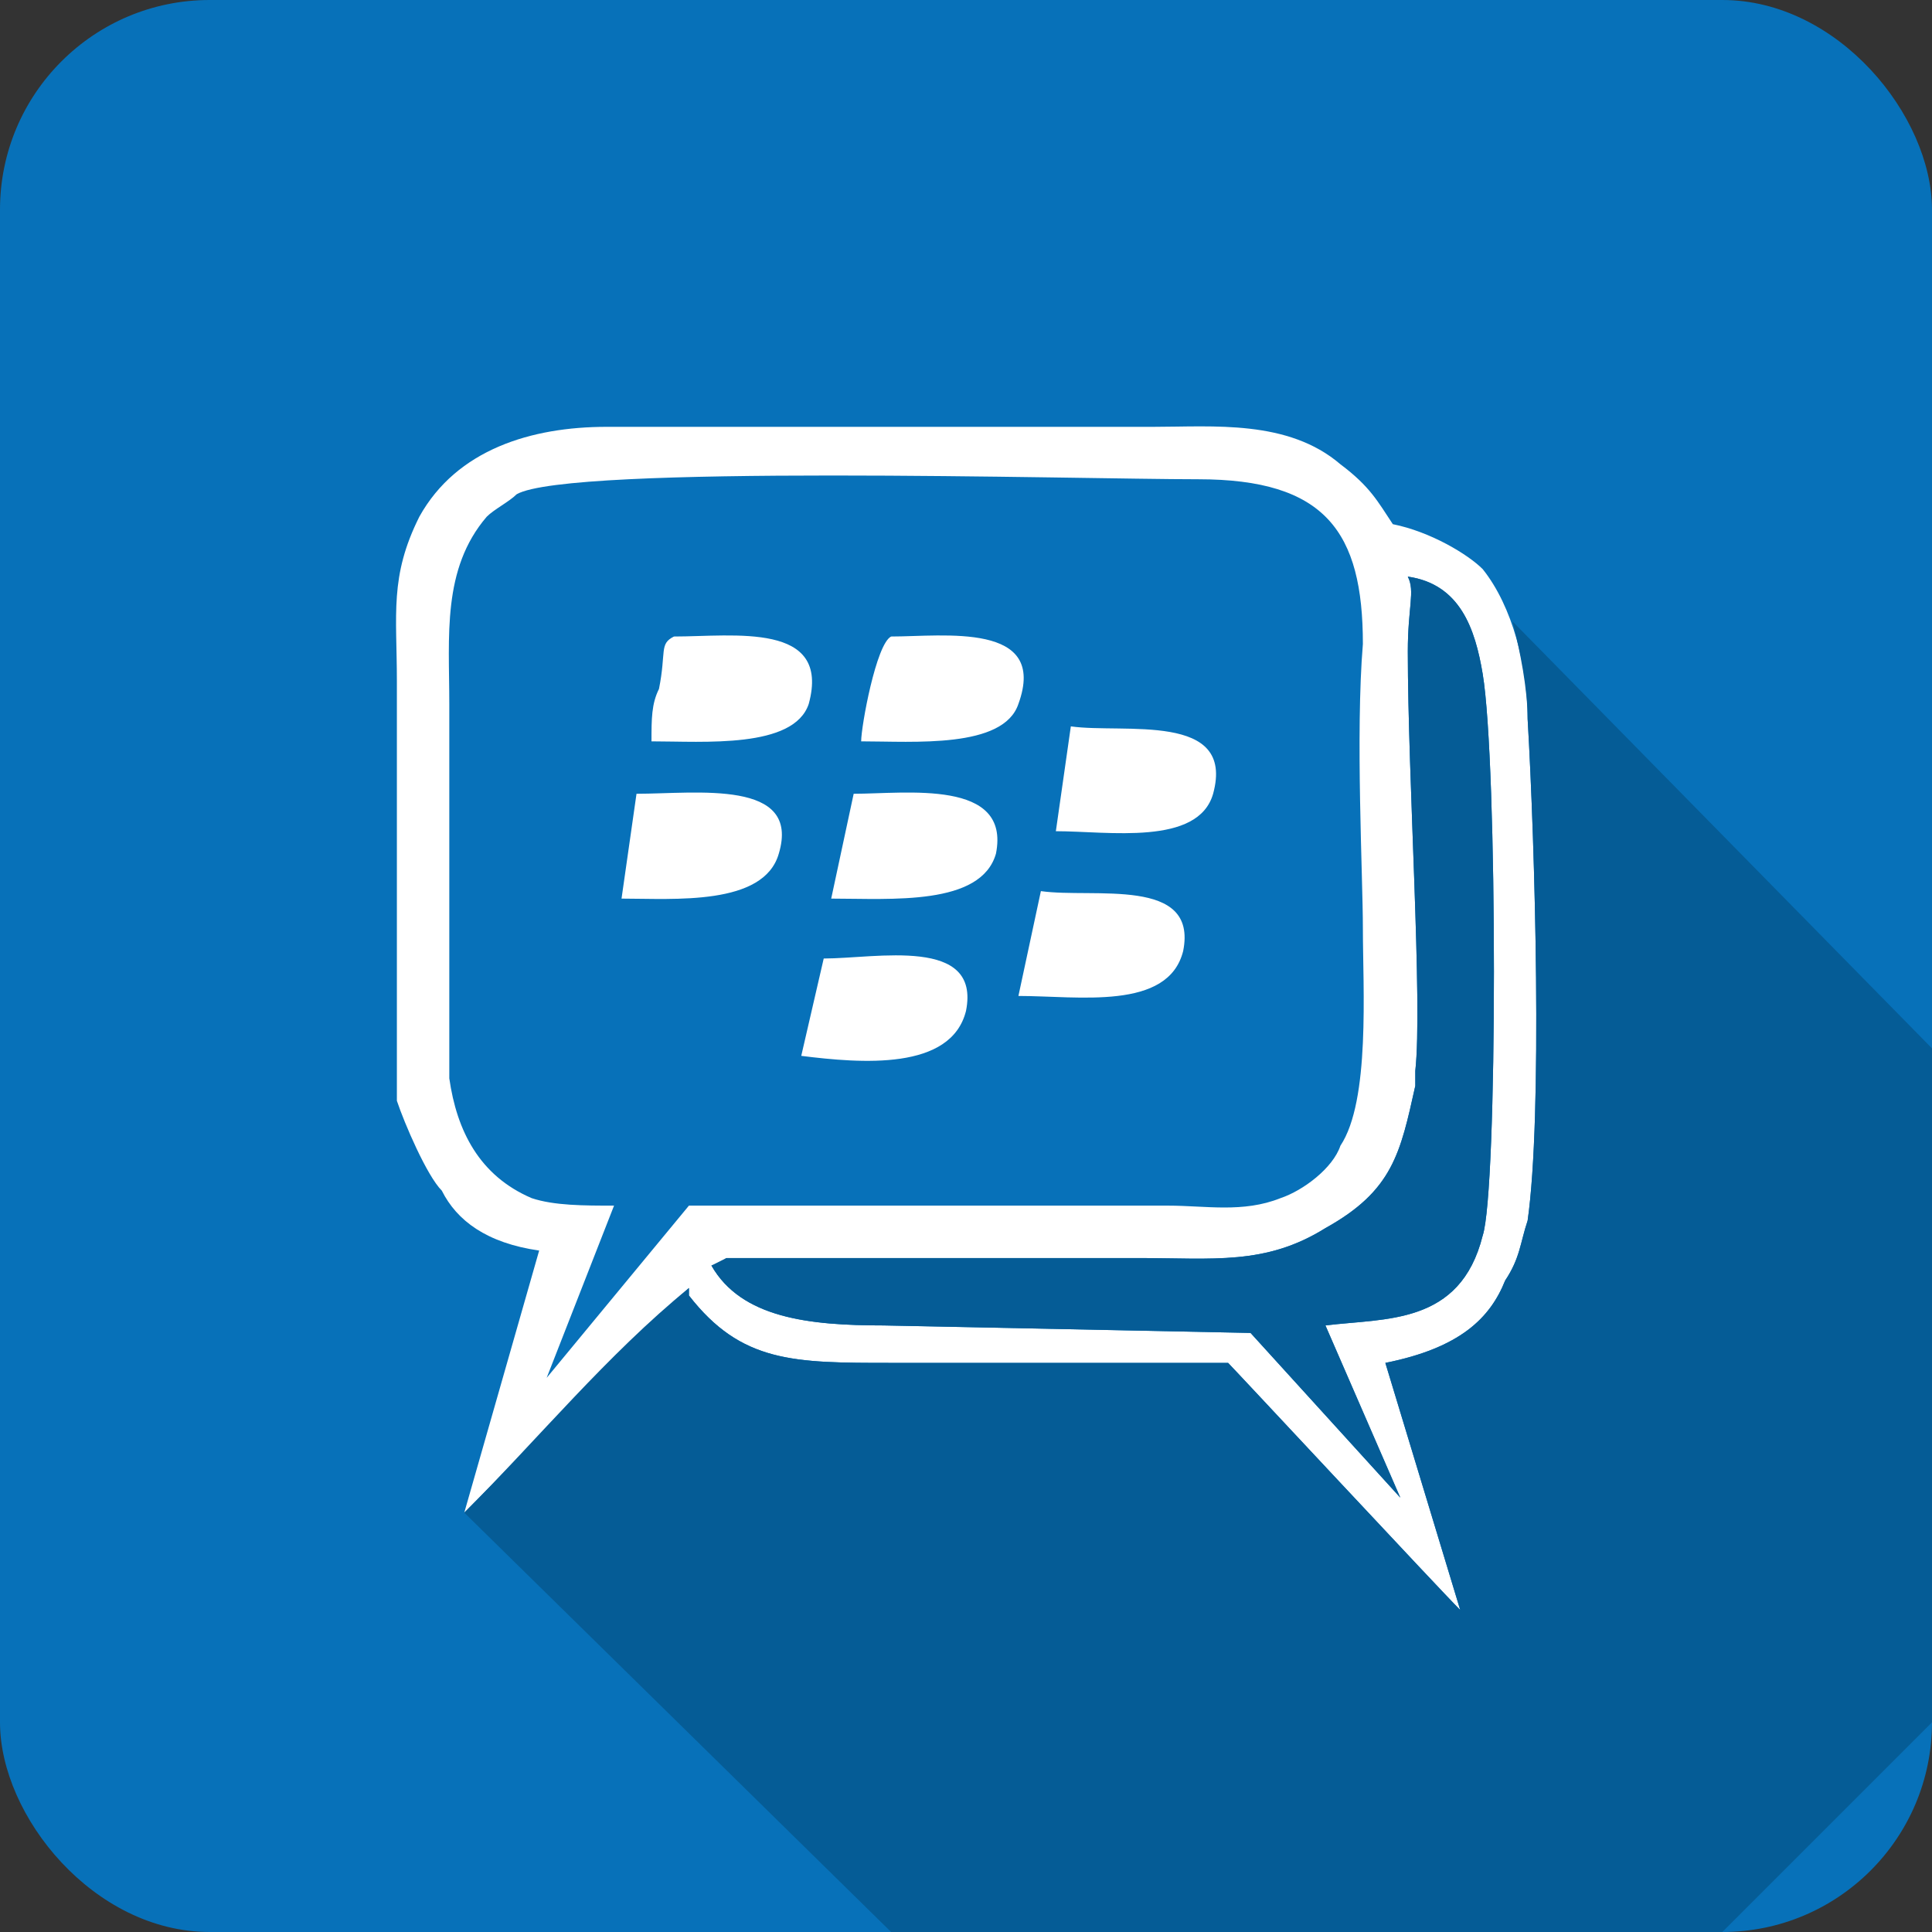
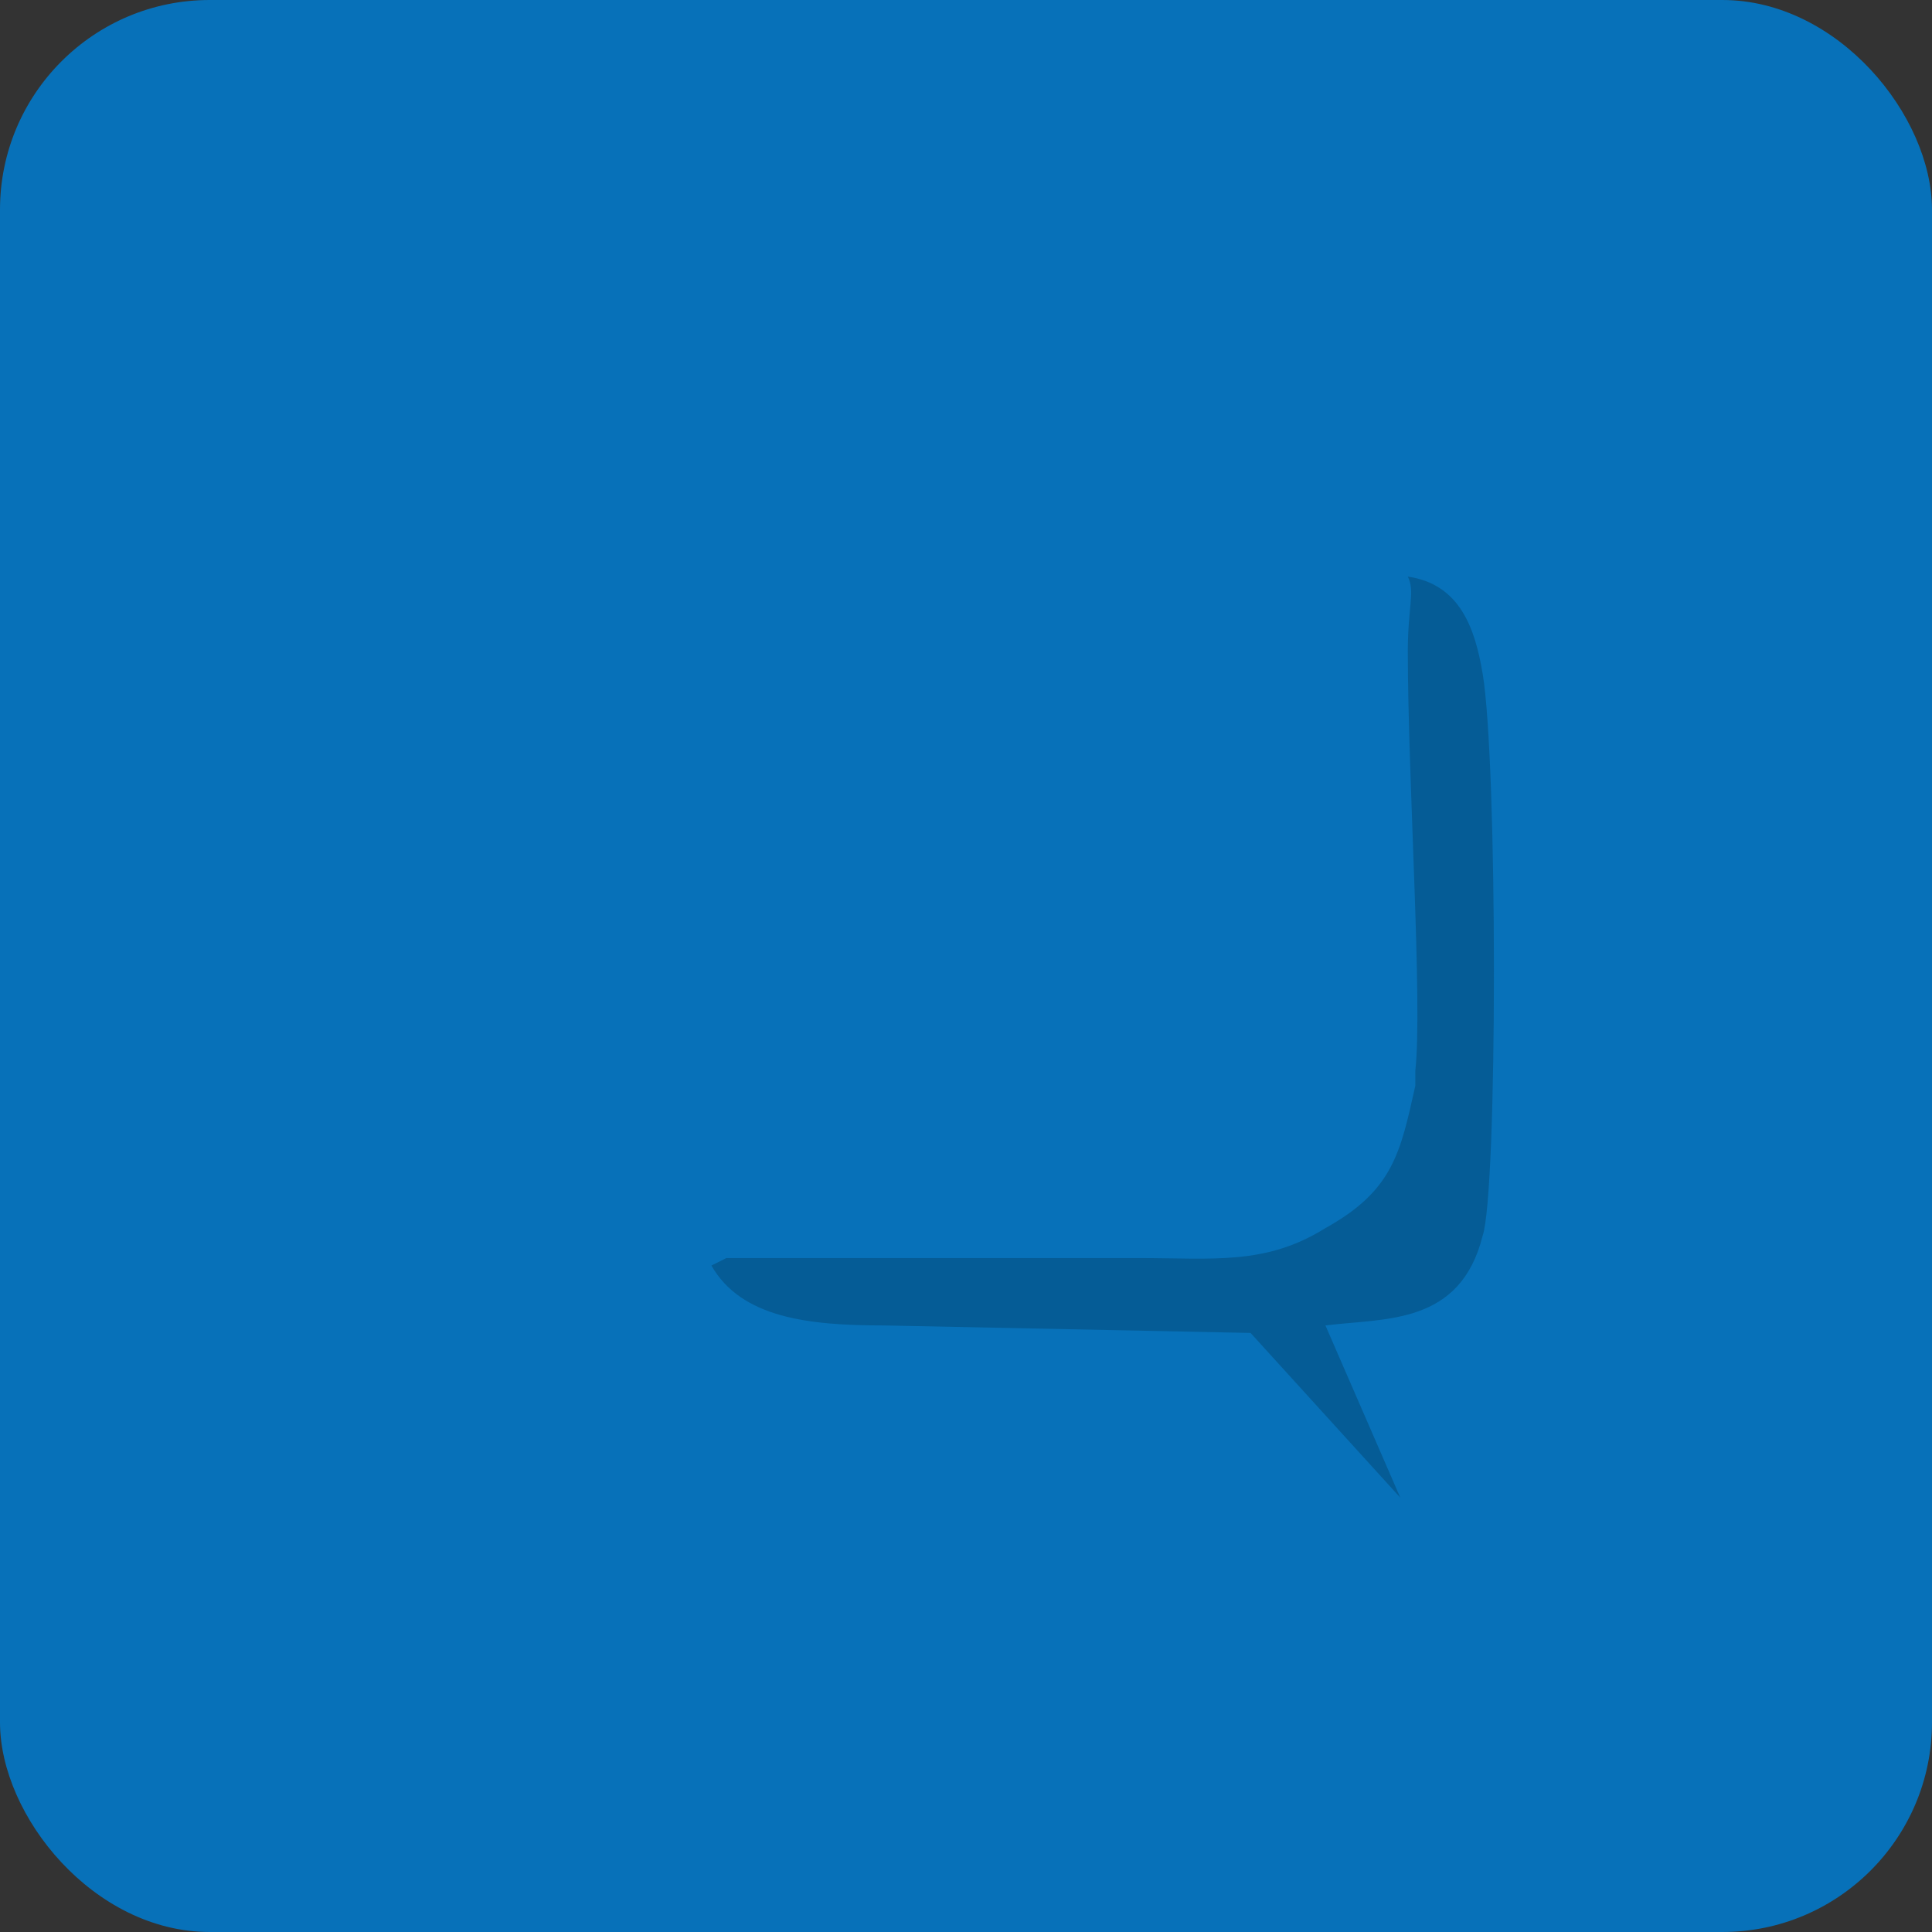
<svg xmlns="http://www.w3.org/2000/svg" height="43.349mm" style="shape-rendering:geometricPrecision; text-rendering:geometricPrecision; image-rendering:optimizeQuality; fill-rule:evenodd; clip-rule:evenodd" version="1.1" viewBox="0 0 258 258" width="43.349mm" xml:space="preserve">
  <rect x="0" y="0" width="258" height="258" fill="#333333" stroke="none" />
  <defs>
    <style type="text/css">
   
    .fil2 {fill:#055C96}
    .fil0 {fill:#0771B9}
    .fil1 {fill:white}
   
  </style>
  </defs>
  <g id="Layer_x0020_1">
    <g id="_445041760">
      <rect class="fil0" height="258" rx="28" ry="28" width="258" />
-       <path class="fil1" d="M65 69c1,-1 3,-2 4,-3 7,-4 75,-2 91,-2 17,0 22,7 22,22 -1,12 0,31 0,38 0,8 1,23 -3,29 -1,3 -5,6 -8,7 -5,2 -10,1 -15,1 -21,0 -42,0 -64,0l-19 23 9 -23c-4,0 -8,0 -11,-1 -7,-3 -10,-9 -11,-16l0 -50c0,-9 -1,-18 5,-25zm71 64c8,0 20,2 22,-6 2,-10 -12,-7 -19,-8l-3 14zm-29 8c8,1 20,2 22,-6 2,-10 -12,-7 -19,-7l-3 13zm4 -21c8,0 20,1 22,-6 2,-10 -12,-8 -19,-8l-3 14zm-28 0c7,0 19,1 21,-6 3,-10 -11,-8 -19,-8l-2 14zm58 -9c7,0 19,2 21,-5 3,-11 -12,-8 -19,-9l-2 14zm-54 -12c7,0 19,1 21,-5 3,-11 -10,-9 -18,-9 -2,1 -1,2 -2,7 -1,2 -1,4 -1,7zm28 0c7,0 19,1 21,-5 4,-11 -10,-9 -17,-9 -2,1 -4,12 -4,14zm73 -22c7,1 9,7 10,13 2,12 2,69 0,75 -3,12 -13,11 -21,12l10 23 -20 -22 -49 -1c-10,0 -19,-1 -23,-8 1,0 2,-1 2,-1l26 0c10,0 19,0 29,0 10,0 17,1 25,-4 9,-5 10,-10 12,-19 0,-1 0,-1 0,-2 1,-9 -1,-39 -1,-56 0,-6 1,-8 0,-10zm-96 95c0,0 0,1 0,1 7,9 14,9 27,9l45 0c1,1 28,30 31,33l-10 -33c10,-2 14,-6 16,-11 2,-3 2,-5 3,-8 2,-14 1,-50 0,-67 0,-7 -2,-15 -6,-20 -2,-2 -7,-5 -12,-6 -2,-3 -3,-5 -7,-8 -7,-6 -17,-5 -25,-5l-73 0c-10,0 -20,3 -25,12 -4,8 -3,13 -3,22 0,17 0,35 0,52 0,2 0,3 0,4 1,3 4,10 6,12 2,4 6,7 13,8l-10 35c10,-10 20,-21 30,-30z" />
-       <path class="fil2" d="M258 140l-56 -57c1,4 2,9 2,13 1,17 2,53 0,67 -1,3 -1,5 -3,8 -2,5 -6,9 -16,11l10 33c-3,-3 -30,-32 -31,-33l-45 0c-13,0 -20,0 -27,-9l0 -1c-11,9 -20,20 -30,30l57 56 111 0 28 -28 0 -90z" />
      <path class="fil2" d="M152 168l-29 0 -26 0 -2 1c4,7 13,8 23,8l49 1 20 22 -10 -23c8,-1 18,0 21,-12 2,-6 2,-63 0,-75 -1,-6 -3,-12 -10,-13 1,2 0,4 0,10 0,17 2,47 1,56 0,1 0,1 0,2 -2,9 -3,14 -12,19 -8,5 -15,4 -25,4z" />
    </g>
  </g>
</svg>